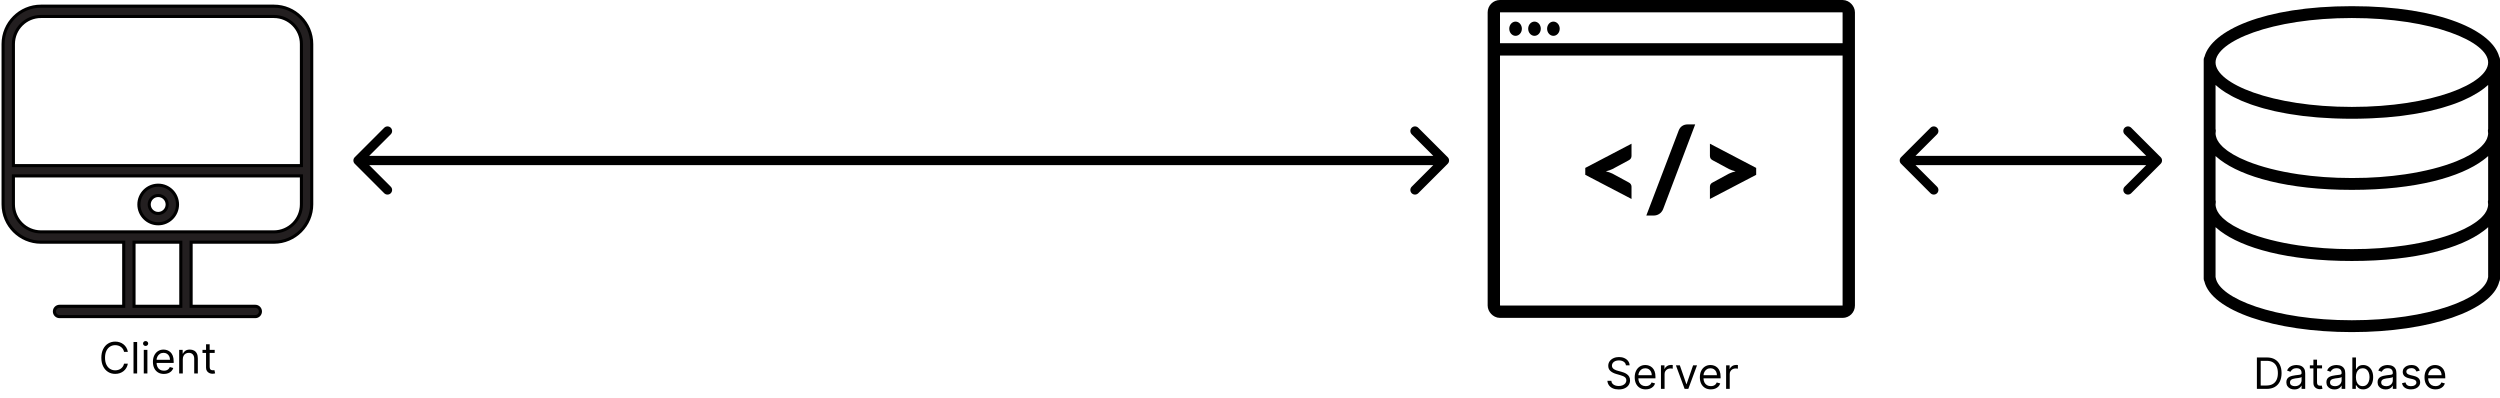
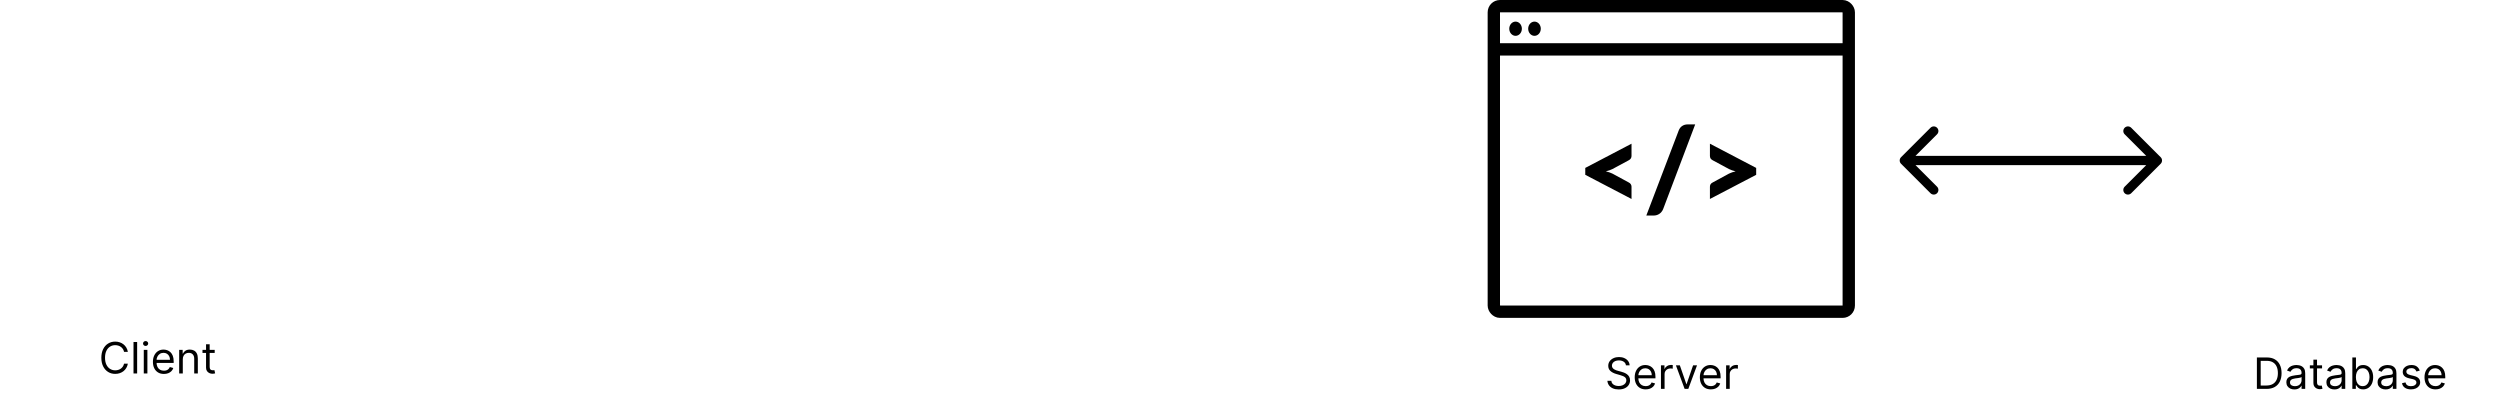
<svg xmlns="http://www.w3.org/2000/svg" width="810" height="129" viewBox="0 0 810 129" fill="none">
-   <path d="M809.72 18.339C807.496 10.102 790.948 2 762 2C733.052 2 716.502 10.102 714.28 18.339C714.119 18.621 714 18.93 714 19.28V20.24V42.32V43.28V44.24V65.36V66.32V67.28V90.32C714 90.631 714.083 90.925 714.225 91.186C716.492 100.584 736.779 107.6 762 107.6C787.164 107.6 807.418 100.613 809.76 91.249C809.914 90.975 810 90.658 810 90.32V67.28V66.32V65.36V44.24V43.28V42.32V20.24V19.28C810 18.93 809.881 18.621 809.72 18.339ZM806.008 67.251C805.955 67.484 805.88 67.714 805.786 67.948C805.709 68.138 805.615 68.328 805.511 68.518C805.382 68.754 805.238 68.991 805.068 69.227C804.941 69.405 804.797 69.582 804.647 69.759C804.434 70.01 804.207 70.262 803.95 70.511C803.795 70.663 803.624 70.813 803.451 70.964C803.136 71.239 802.808 71.512 802.441 71.782C802.284 71.9 802.115 72.013 801.948 72.128C801.514 72.427 801.06 72.725 800.563 73.017C800.433 73.096 800.292 73.171 800.156 73.247C799.584 73.57 798.987 73.891 798.342 74.202C798.259 74.242 798.173 74.28 798.088 74.319C797.368 74.659 796.616 74.993 795.811 75.315C795.788 75.325 795.765 75.332 795.742 75.342C791.382 77.084 785.804 78.548 779.305 79.508C779.272 79.512 779.24 79.516 779.207 79.522C777.944 79.708 776.648 79.873 775.317 80.019C775.1 80.042 774.872 80.058 774.653 80.081C773.491 80.201 772.316 80.313 771.107 80.401C770.554 80.442 769.974 80.461 769.411 80.495C768.501 80.549 767.601 80.609 766.668 80.641C765.143 80.689 763.588 80.72 762 80.72C760.412 80.72 758.857 80.689 757.331 80.635C756.397 80.603 755.497 80.541 754.587 80.49C754.024 80.457 753.444 80.436 752.892 80.395C751.682 80.307 750.507 80.196 749.345 80.075C749.126 80.052 748.898 80.036 748.681 80.013C747.35 79.868 746.054 79.7 744.791 79.516C744.758 79.512 744.726 79.508 744.693 79.503C738.194 78.543 732.616 77.078 728.256 75.336C728.233 75.329 728.21 75.319 728.187 75.309C727.382 74.987 726.628 74.653 725.91 74.313C725.827 74.273 725.739 74.234 725.656 74.196C725.011 73.885 724.414 73.566 723.842 73.242C723.708 73.165 723.565 73.09 723.435 73.011C722.938 72.719 722.484 72.422 722.051 72.122C721.885 72.007 721.715 71.894 721.557 71.777C721.19 71.506 720.862 71.233 720.547 70.959C720.376 70.809 720.204 70.659 720.048 70.506C719.791 70.256 719.564 70.006 719.351 69.753C719.201 69.576 719.057 69.4 718.931 69.221C718.762 68.985 718.618 68.749 718.487 68.513C718.383 68.323 718.291 68.132 718.212 67.942C718.118 67.71 718.044 67.478 717.99 67.245C717.919 66.94 717.84 66.629 717.84 66.32C717.84 66.103 717.865 65.886 717.9 65.671C717.948 65.381 717.921 65.091 717.84 64.817V50.562C717.894 50.612 717.961 50.66 718.017 50.71C718.435 51.079 718.861 51.446 719.341 51.799C726.574 57.269 741.037 61.52 762 61.52C782.874 61.52 797.301 57.304 804.564 51.866C805.144 51.444 805.667 51.008 806.158 50.564L806.16 50.562V64.817C806.079 65.091 806.052 65.381 806.1 65.671C806.137 65.886 806.16 66.103 806.16 66.32C806.16 66.629 806.081 66.94 806.008 67.251ZM806.16 27.523V41.777C806.079 42.051 806.052 42.341 806.1 42.631C806.137 42.846 806.16 43.063 806.16 43.28C806.16 43.589 806.081 43.9 806.008 44.211C805.955 44.444 805.88 44.674 805.786 44.908C805.709 45.098 805.615 45.288 805.511 45.478C805.382 45.715 805.238 45.951 805.068 46.187C804.941 46.365 804.797 46.542 804.647 46.719C804.434 46.97 804.207 47.222 803.95 47.471C803.795 47.623 803.624 47.773 803.451 47.924C803.136 48.199 802.808 48.472 802.441 48.742C802.284 48.859 802.115 48.973 801.948 49.088C801.514 49.388 801.06 49.685 800.563 49.977C800.433 50.056 800.292 50.13 800.156 50.207C799.584 50.53 798.987 50.85 798.342 51.162C798.259 51.202 798.173 51.24 798.088 51.279C797.368 51.618 796.616 51.953 795.811 52.275C795.788 52.285 795.765 52.292 795.742 52.302C791.382 54.044 785.804 55.508 779.305 56.468C779.272 56.472 779.24 56.476 779.207 56.482C777.944 56.668 776.648 56.833 775.317 56.979C775.1 57.002 774.872 57.018 774.653 57.041C773.491 57.162 772.316 57.273 771.107 57.361C770.554 57.402 769.974 57.421 769.411 57.455C768.501 57.509 767.601 57.569 766.668 57.601C765.143 57.649 763.588 57.68 762 57.68C760.412 57.68 758.857 57.649 757.331 57.596C756.397 57.563 755.497 57.501 754.587 57.45C754.024 57.417 753.444 57.396 752.892 57.355C751.682 57.267 750.507 57.156 749.345 57.035C749.126 57.012 748.898 56.996 748.681 56.973C747.35 56.828 746.054 56.66 744.791 56.476C744.758 56.472 744.726 56.468 744.693 56.463C738.194 55.503 732.616 54.038 728.256 52.296C728.233 52.289 728.21 52.279 728.187 52.269C727.382 51.947 726.628 51.613 725.91 51.273C725.827 51.233 725.739 51.194 725.656 51.156C725.011 50.845 724.414 50.526 723.842 50.202C723.708 50.125 723.565 50.05 723.435 49.971C722.938 49.679 722.484 49.382 722.051 49.082C721.885 48.967 721.715 48.854 721.557 48.737C721.19 48.466 720.862 48.193 720.547 47.919C720.376 47.769 720.204 47.619 720.048 47.466C719.791 47.216 719.564 46.966 719.351 46.713C719.201 46.536 719.057 46.36 718.931 46.181C718.762 45.945 718.618 45.709 718.487 45.473C718.383 45.282 718.291 45.092 718.212 44.902C718.118 44.67 718.044 44.438 717.99 44.205C717.919 43.9 717.84 43.589 717.84 43.28C717.84 43.063 717.865 42.846 717.9 42.631C717.948 42.341 717.921 42.051 717.84 41.777V27.523C718.07 27.732 718.333 27.937 718.583 28.145C718.721 28.26 718.85 28.375 718.996 28.49C719.572 28.943 720.194 29.391 720.868 29.826C721.008 29.917 721.165 30.005 721.311 30.095C721.876 30.447 722.473 30.79 723.101 31.128C723.333 31.253 723.565 31.376 723.805 31.499C724.506 31.856 725.242 32.203 726.015 32.539C726.142 32.595 726.257 32.653 726.386 32.706C727.286 33.089 728.243 33.453 729.237 33.807C729.512 33.905 729.8 33.997 730.082 34.093C730.873 34.36 731.691 34.615 732.538 34.863C732.843 34.951 733.142 35.043 733.455 35.128C734.579 35.439 735.738 35.734 736.956 36.007C737.123 36.045 737.303 36.076 737.472 36.113C738.545 36.347 739.659 36.564 740.803 36.767C741.191 36.837 741.585 36.902 741.98 36.967C743.069 37.146 744.19 37.309 745.34 37.459C745.636 37.497 745.918 37.541 746.218 37.578C747.646 37.75 749.124 37.898 750.643 38.025C751.018 38.056 751.407 38.079 751.788 38.106C753.003 38.194 754.245 38.267 755.516 38.325C755.979 38.346 756.44 38.367 756.912 38.384C758.567 38.44 760.253 38.48 762 38.48C763.747 38.48 765.433 38.44 767.088 38.384C767.558 38.367 768.019 38.346 768.484 38.325C769.755 38.267 770.997 38.194 772.212 38.106C772.593 38.077 772.98 38.056 773.357 38.025C774.876 37.9 776.354 37.75 777.782 37.578C778.082 37.541 778.364 37.497 778.66 37.459C779.81 37.309 780.929 37.146 782.02 36.967C782.415 36.902 782.809 36.837 783.197 36.767C784.341 36.564 785.455 36.347 786.528 36.113C786.697 36.076 786.877 36.044 787.044 36.007C788.262 35.734 789.421 35.437 790.545 35.128C790.858 35.041 791.157 34.951 791.462 34.863C792.309 34.615 793.127 34.36 793.918 34.093C794.2 33.997 794.488 33.905 794.763 33.807C795.757 33.453 796.716 33.089 797.614 32.706C797.743 32.653 797.858 32.595 797.985 32.539C798.758 32.202 799.494 31.856 800.195 31.499C800.435 31.376 800.669 31.253 800.899 31.128C801.527 30.792 802.124 30.449 802.689 30.095C802.835 30.005 802.992 29.917 803.132 29.826C803.806 29.391 804.428 28.945 805.004 28.49C805.148 28.375 805.277 28.26 805.417 28.145C805.667 27.937 805.93 27.732 806.16 27.523ZM762 5.84C788.026 5.84 806.16 13.428 806.16 20.24C806.16 27.052 788.026 34.64 762 34.64C735.974 34.64 717.84 27.052 717.84 20.24C717.84 13.428 735.974 5.84 762 5.84ZM806.16 89.75C806.133 89.834 806.114 89.921 806.099 90.009C805.01 96.65 787.029 103.76 762 103.76C736.971 103.76 718.99 96.65 717.901 90.009C717.886 89.922 717.865 89.838 717.84 89.757V73.603C717.894 73.652 717.961 73.7 718.017 73.75C718.435 74.119 718.861 74.486 719.341 74.839C726.574 80.309 741.037 84.56 762 84.56C782.874 84.56 797.301 80.344 804.564 74.906C805.144 74.484 805.667 74.048 806.158 73.604L806.16 73.603V89.75Z" fill="black" />
-   <path d="M88.74 2H13.266C6.503 2 1 7.503 1 14.266V66.209C1 72.971 6.502 78.473 13.266 78.473H40.081V99.24H19.297C18.373 99.24 17.625 99.988 17.625 100.911C17.625 101.835 18.373 102.583 19.297 102.583H41.752H60.252H82.708C83.632 102.583 84.379 101.835 84.379 100.911C84.379 99.988 83.632 99.24 82.708 99.24H61.924V78.473H88.739C95.499 78.473 101 72.971 101 66.209V14.266C101.001 7.503 95.501 2 88.74 2ZM13.266 5.342H88.74C93.658 5.342 97.659 9.346 97.659 14.266V53.651H4.344V14.266C4.344 9.344 8.346 5.342 13.266 5.342ZM58.582 99.24H43.424V78.473H58.582V99.24ZM88.74 75.13H60.254H41.753H13.267C8.347 75.13 4.344 71.128 4.344 66.209V56.994H97.659V66.209C97.659 71.128 93.658 75.13 88.74 75.13Z" fill="#231F20" stroke="black" />
-   <path d="M51.257 60C47.806 60 45 62.805 45 66.253C45 69.7 47.806 72.505 51.257 72.505C54.705 72.505 57.51 69.7 57.51 66.253C57.51 62.805 54.705 60 51.257 60ZM51.257 69.163C49.65 69.163 48.342 67.857 48.342 66.253C48.342 64.648 49.649 63.342 51.257 63.342C52.861 63.342 54.167 64.648 54.167 66.253C54.167 67.857 52.861 69.163 51.257 69.163Z" fill="#231F20" stroke="black" />
  <path d="M41.426 114H40.193C40.12 113.645 39.993 113.334 39.81 113.065C39.631 112.797 39.413 112.571 39.154 112.389C38.899 112.204 38.615 112.064 38.304 111.972C37.992 111.879 37.668 111.832 37.33 111.832C36.713 111.832 36.155 111.988 35.654 112.3C35.157 112.611 34.761 113.07 34.466 113.677C34.174 114.283 34.028 115.027 34.028 115.909C34.028 116.791 34.174 117.535 34.466 118.141C34.761 118.748 35.157 119.207 35.654 119.518C36.155 119.83 36.713 119.986 37.33 119.986C37.668 119.986 37.992 119.939 38.304 119.847C38.615 119.754 38.899 119.616 39.154 119.434C39.413 119.248 39.631 119.021 39.81 118.753C39.993 118.481 40.12 118.17 40.193 117.818H41.426C41.333 118.339 41.164 118.804 40.919 119.215C40.674 119.626 40.369 119.976 40.004 120.264C39.64 120.549 39.23 120.766 38.776 120.915C38.325 121.065 37.843 121.139 37.33 121.139C36.461 121.139 35.689 120.927 35.013 120.503C34.337 120.079 33.805 119.475 33.417 118.693C33.029 117.911 32.835 116.983 32.835 115.909C32.835 114.835 33.029 113.907 33.417 113.125C33.805 112.343 34.337 111.74 35.013 111.315C35.689 110.891 36.461 110.679 37.33 110.679C37.843 110.679 38.325 110.754 38.776 110.903C39.23 111.052 39.64 111.271 40.004 111.559C40.369 111.844 40.674 112.192 40.919 112.603C41.164 113.011 41.333 113.476 41.426 114ZM44.433 110.818V121H43.259V110.818H44.433ZM46.582 121V113.364H47.755V121H46.582ZM47.178 112.091C46.95 112.091 46.752 112.013 46.587 111.857C46.424 111.701 46.343 111.514 46.343 111.295C46.343 111.077 46.424 110.889 46.587 110.734C46.752 110.578 46.95 110.5 47.178 110.5C47.407 110.5 47.602 110.578 47.765 110.734C47.931 110.889 48.014 111.077 48.014 111.295C48.014 111.514 47.931 111.701 47.765 111.857C47.602 112.013 47.407 112.091 47.178 112.091ZM53.106 121.159C52.37 121.159 51.735 120.997 51.202 120.672C50.671 120.344 50.262 119.886 49.974 119.3C49.688 118.71 49.546 118.024 49.546 117.241C49.546 116.459 49.688 115.77 49.974 115.173C50.262 114.573 50.663 114.106 51.177 113.771C51.694 113.433 52.297 113.264 52.986 113.264C53.384 113.264 53.777 113.33 54.165 113.463C54.552 113.596 54.905 113.811 55.224 114.109C55.542 114.404 55.795 114.795 55.984 115.283C56.173 115.77 56.268 116.37 56.268 117.082V117.58H50.381V116.565H55.074C55.074 116.134 54.988 115.75 54.816 115.412C54.647 115.074 54.405 114.807 54.09 114.612C53.779 114.416 53.411 114.318 52.986 114.318C52.519 114.318 52.115 114.434 51.773 114.666C51.435 114.895 51.175 115.193 50.993 115.561C50.81 115.929 50.719 116.323 50.719 116.744V117.42C50.719 117.997 50.819 118.486 51.018 118.887C51.22 119.285 51.5 119.588 51.858 119.797C52.216 120.002 52.632 120.105 53.106 120.105C53.414 120.105 53.692 120.062 53.941 119.976C54.193 119.886 54.41 119.754 54.592 119.578C54.774 119.399 54.915 119.177 55.015 118.912L56.148 119.23C56.029 119.615 55.828 119.953 55.547 120.244C55.265 120.533 54.917 120.758 54.503 120.92C54.088 121.08 53.623 121.159 53.106 121.159ZM59.226 116.406V121H58.052V113.364H59.186V114.557H59.285C59.464 114.169 59.736 113.857 60.101 113.622C60.465 113.384 60.936 113.264 61.513 113.264C62.03 113.264 62.482 113.37 62.87 113.582C63.258 113.791 63.559 114.109 63.775 114.537C63.99 114.961 64.098 115.498 64.098 116.148V121H62.925V116.227C62.925 115.627 62.769 115.16 62.457 114.825C62.146 114.487 61.718 114.318 61.175 114.318C60.8 114.318 60.465 114.399 60.17 114.562C59.879 114.724 59.648 114.961 59.479 115.273C59.31 115.584 59.226 115.962 59.226 116.406ZM69.563 113.364V114.358H65.606V113.364H69.563ZM66.759 111.534H67.932V118.812C67.932 119.144 67.98 119.393 68.076 119.558C68.176 119.721 68.302 119.83 68.454 119.886C68.61 119.939 68.774 119.966 68.946 119.966C69.076 119.966 69.182 119.959 69.265 119.946C69.347 119.929 69.414 119.916 69.463 119.906L69.702 120.96C69.623 120.99 69.511 121.02 69.369 121.05C69.226 121.083 69.046 121.099 68.827 121.099C68.496 121.099 68.171 121.028 67.853 120.886C67.538 120.743 67.276 120.526 67.067 120.234C66.862 119.943 66.759 119.575 66.759 119.131V111.534Z" fill="black" />
  <path d="M734.375 126H731.233V115.818H734.514C735.502 115.818 736.347 116.022 737.05 116.43C737.752 116.834 738.291 117.416 738.665 118.175C739.04 118.93 739.227 119.835 739.227 120.889C739.227 121.95 739.038 122.863 738.661 123.629C738.283 124.391 737.732 124.978 737.01 125.388C736.287 125.796 735.409 126 734.375 126ZM732.466 124.906H734.295C735.137 124.906 735.835 124.744 736.388 124.419C736.942 124.094 737.355 123.632 737.626 123.032C737.898 122.432 738.034 121.718 738.034 120.889C738.034 120.067 737.9 119.36 737.631 118.766C737.363 118.17 736.962 117.712 736.428 117.394C735.895 117.073 735.23 116.912 734.435 116.912H732.466V124.906ZM743.384 126.179C742.9 126.179 742.46 126.088 742.066 125.906C741.672 125.72 741.358 125.453 741.126 125.105C740.894 124.754 740.778 124.33 740.778 123.832C740.778 123.395 740.865 123.04 741.037 122.768C741.209 122.493 741.44 122.278 741.728 122.122C742.016 121.966 742.335 121.85 742.683 121.774C743.034 121.695 743.387 121.632 743.741 121.585C744.205 121.526 744.582 121.481 744.87 121.451C745.162 121.418 745.374 121.363 745.506 121.287C745.642 121.211 745.71 121.078 745.71 120.889V120.849C745.71 120.359 745.576 119.978 745.308 119.706C745.042 119.434 744.64 119.298 744.099 119.298C743.539 119.298 743.1 119.421 742.782 119.666C742.464 119.911 742.24 120.173 742.111 120.452L740.997 120.054C741.196 119.59 741.461 119.229 741.793 118.97C742.127 118.708 742.492 118.526 742.886 118.423C743.284 118.317 743.675 118.264 744.06 118.264C744.305 118.264 744.587 118.294 744.905 118.354C745.226 118.41 745.536 118.528 745.835 118.707C746.136 118.886 746.386 119.156 746.585 119.517C746.784 119.878 746.884 120.362 746.884 120.969V126H745.71V124.966H745.651C745.571 125.132 745.438 125.309 745.253 125.498C745.067 125.687 744.82 125.848 744.512 125.98C744.204 126.113 743.828 126.179 743.384 126.179ZM743.562 125.125C744.027 125.125 744.418 125.034 744.736 124.852C745.057 124.669 745.299 124.434 745.462 124.146C745.627 123.857 745.71 123.554 745.71 123.236V122.162C745.661 122.222 745.551 122.276 745.382 122.326C745.216 122.372 745.024 122.414 744.805 122.45C744.59 122.483 744.379 122.513 744.174 122.54C743.972 122.563 743.808 122.583 743.682 122.599C743.377 122.639 743.092 122.704 742.827 122.793C742.565 122.879 742.353 123.01 742.19 123.186C742.031 123.358 741.952 123.594 741.952 123.892C741.952 124.3 742.103 124.608 742.404 124.817C742.709 125.022 743.095 125.125 743.562 125.125ZM752.346 118.364V119.358H748.389V118.364H752.346ZM749.542 116.534H750.715V123.812C750.715 124.144 750.763 124.393 750.86 124.558C750.959 124.721 751.085 124.83 751.237 124.886C751.393 124.939 751.557 124.966 751.73 124.966C751.859 124.966 751.965 124.959 752.048 124.946C752.131 124.929 752.197 124.916 752.247 124.906L752.485 125.96C752.406 125.99 752.295 126.02 752.152 126.05C752.01 126.083 751.829 126.099 751.61 126.099C751.279 126.099 750.954 126.028 750.636 125.886C750.321 125.743 750.059 125.526 749.85 125.234C749.645 124.943 749.542 124.575 749.542 124.131V116.534ZM756.358 126.179C755.874 126.179 755.435 126.088 755.041 125.906C754.646 125.72 754.333 125.453 754.101 125.105C753.869 124.754 753.753 124.33 753.753 123.832C753.753 123.395 753.839 123.04 754.012 122.768C754.184 122.493 754.414 122.278 754.703 122.122C754.991 121.966 755.309 121.85 755.657 121.774C756.008 121.695 756.361 121.632 756.716 121.585C757.18 121.526 757.556 121.481 757.845 121.451C758.136 121.418 758.348 121.363 758.481 121.287C758.617 121.211 758.685 121.078 758.685 120.889V120.849C758.685 120.359 758.551 119.978 758.282 119.706C758.017 119.434 757.614 119.298 757.074 119.298C756.514 119.298 756.075 119.421 755.757 119.666C755.438 119.911 755.215 120.173 755.085 120.452L753.972 120.054C754.171 119.59 754.436 119.229 754.767 118.97C755.102 118.708 755.467 118.526 755.861 118.423C756.259 118.317 756.65 118.264 757.034 118.264C757.28 118.264 757.561 118.294 757.879 118.354C758.201 118.41 758.511 118.528 758.809 118.707C759.111 118.886 759.361 119.156 759.56 119.517C759.759 119.878 759.858 120.362 759.858 120.969V126H758.685V124.966H758.625C758.546 125.132 758.413 125.309 758.227 125.498C758.042 125.687 757.795 125.848 757.487 125.98C757.178 126.113 756.802 126.179 756.358 126.179ZM756.537 125.125C757.001 125.125 757.392 125.034 757.71 124.852C758.032 124.669 758.274 124.434 758.436 124.146C758.602 123.857 758.685 123.554 758.685 123.236V122.162C758.635 122.222 758.526 122.276 758.357 122.326C758.191 122.372 757.999 122.414 757.78 122.45C757.565 122.483 757.354 122.513 757.149 122.54C756.946 122.563 756.782 122.583 756.656 122.599C756.352 122.639 756.066 122.704 755.801 122.793C755.539 122.879 755.327 123.01 755.165 123.186C755.006 123.358 754.926 123.594 754.926 123.892C754.926 124.3 755.077 124.608 755.379 124.817C755.684 125.022 756.07 125.125 756.537 125.125ZM762.159 126V115.818H763.332V119.577H763.431C763.518 119.444 763.637 119.275 763.789 119.07C763.945 118.861 764.167 118.675 764.456 118.513C764.747 118.347 765.142 118.264 765.639 118.264C766.282 118.264 766.849 118.425 767.339 118.746C767.83 119.068 768.212 119.524 768.488 120.114C768.763 120.704 768.9 121.4 768.9 122.202C768.9 123.01 768.763 123.711 768.488 124.305C768.212 124.895 767.831 125.352 767.344 125.677C766.857 125.998 766.295 126.159 765.659 126.159C765.168 126.159 764.775 126.078 764.48 125.915C764.185 125.75 763.958 125.562 763.799 125.354C763.64 125.142 763.518 124.966 763.431 124.827H763.292V126H762.159ZM763.312 122.182C763.312 122.759 763.397 123.267 763.566 123.708C763.735 124.146 763.982 124.489 764.306 124.737C764.631 124.982 765.029 125.105 765.5 125.105C765.99 125.105 766.4 124.976 766.728 124.717C767.059 124.455 767.308 124.104 767.473 123.663C767.642 123.219 767.727 122.725 767.727 122.182C767.727 121.645 767.644 121.161 767.478 120.73C767.316 120.296 767.069 119.953 766.738 119.701C766.409 119.446 765.997 119.318 765.5 119.318C765.022 119.318 764.621 119.439 764.297 119.681C763.972 119.92 763.726 120.254 763.561 120.685C763.395 121.113 763.312 121.612 763.312 122.182ZM772.942 126.179C772.458 126.179 772.019 126.088 771.625 125.906C771.23 125.72 770.917 125.453 770.685 125.105C770.453 124.754 770.337 124.33 770.337 123.832C770.337 123.395 770.423 123.04 770.596 122.768C770.768 122.493 770.998 122.278 771.287 122.122C771.575 121.966 771.893 121.85 772.241 121.774C772.592 121.695 772.945 121.632 773.3 121.585C773.764 121.526 774.14 121.481 774.429 121.451C774.72 121.418 774.932 121.363 775.065 121.287C775.201 121.211 775.269 121.078 775.269 120.889V120.849C775.269 120.359 775.135 119.978 774.866 119.706C774.601 119.434 774.198 119.298 773.658 119.298C773.098 119.298 772.659 119.421 772.341 119.666C772.022 119.911 771.799 120.173 771.669 120.452L770.556 120.054C770.755 119.59 771.02 119.229 771.351 118.97C771.686 118.708 772.051 118.526 772.445 118.423C772.843 118.317 773.234 118.264 773.618 118.264C773.864 118.264 774.145 118.294 774.463 118.354C774.785 118.41 775.095 118.528 775.393 118.707C775.695 118.886 775.945 119.156 776.144 119.517C776.343 119.878 776.442 120.362 776.442 120.969V126H775.269V124.966H775.209C775.13 125.132 774.997 125.309 774.811 125.498C774.626 125.687 774.379 125.848 774.071 125.98C773.762 126.113 773.386 126.179 772.942 126.179ZM773.121 125.125C773.585 125.125 773.976 125.034 774.294 124.852C774.616 124.669 774.858 124.434 775.02 124.146C775.186 123.857 775.269 123.554 775.269 123.236V122.162C775.219 122.222 775.11 122.276 774.941 122.326C774.775 122.372 774.583 122.414 774.364 122.45C774.149 122.483 773.938 122.513 773.733 122.54C773.53 122.563 773.366 122.583 773.24 122.599C772.935 122.639 772.65 122.704 772.385 122.793C772.123 122.879 771.911 123.01 771.749 123.186C771.59 123.358 771.51 123.594 771.51 123.892C771.51 124.3 771.661 124.608 771.963 124.817C772.268 125.022 772.654 125.125 773.121 125.125ZM783.993 120.074L782.939 120.372C782.872 120.196 782.775 120.026 782.645 119.86C782.519 119.691 782.347 119.552 782.128 119.442C781.91 119.333 781.63 119.278 781.288 119.278C780.821 119.278 780.431 119.386 780.12 119.602C779.812 119.814 779.657 120.084 779.657 120.412C779.657 120.704 779.764 120.934 779.976 121.103C780.188 121.272 780.519 121.413 780.97 121.526L782.104 121.804C782.786 121.97 783.295 122.223 783.63 122.565C783.965 122.903 784.132 123.339 784.132 123.872C784.132 124.31 784.006 124.701 783.754 125.045C783.506 125.39 783.157 125.662 782.71 125.861C782.263 126.06 781.742 126.159 781.149 126.159C780.37 126.159 779.725 125.99 779.215 125.652C778.705 125.314 778.381 124.82 778.246 124.17L779.359 123.892C779.465 124.303 779.666 124.611 779.961 124.817C780.259 125.022 780.648 125.125 781.129 125.125C781.676 125.125 782.11 125.009 782.432 124.777C782.756 124.542 782.919 124.26 782.919 123.932C782.919 123.667 782.826 123.445 782.64 123.266C782.455 123.083 782.17 122.947 781.785 122.858L780.513 122.56C779.813 122.394 779.3 122.137 778.971 121.789C778.647 121.438 778.484 120.999 778.484 120.472C778.484 120.041 778.605 119.66 778.847 119.328C779.092 118.997 779.425 118.737 779.846 118.548C780.271 118.359 780.751 118.264 781.288 118.264C782.044 118.264 782.637 118.43 783.068 118.761C783.502 119.093 783.81 119.53 783.993 120.074ZM789.1 126.159C788.364 126.159 787.729 125.997 787.196 125.672C786.665 125.344 786.256 124.886 785.968 124.3C785.683 123.71 785.54 123.024 785.54 122.241C785.54 121.459 785.683 120.77 785.968 120.173C786.256 119.573 786.657 119.106 787.171 118.771C787.688 118.433 788.291 118.264 788.98 118.264C789.378 118.264 789.771 118.33 790.159 118.463C790.547 118.596 790.9 118.811 791.218 119.109C791.536 119.404 791.789 119.795 791.978 120.283C792.167 120.77 792.262 121.37 792.262 122.082V122.58H786.375V121.565H791.069C791.069 121.134 790.982 120.75 790.81 120.412C790.641 120.074 790.399 119.807 790.084 119.612C789.773 119.416 789.405 119.318 788.98 119.318C788.513 119.318 788.109 119.434 787.767 119.666C787.429 119.895 787.169 120.193 786.987 120.561C786.805 120.929 786.713 121.323 786.713 121.744V122.42C786.713 122.997 786.813 123.486 787.012 123.887C787.214 124.285 787.494 124.588 787.852 124.797C788.21 125.002 788.626 125.105 789.1 125.105C789.408 125.105 789.686 125.062 789.935 124.976C790.187 124.886 790.404 124.754 790.586 124.578C790.769 124.399 790.909 124.177 791.009 123.912L792.142 124.23C792.023 124.615 791.823 124.953 791.541 125.244C791.259 125.533 790.911 125.758 790.497 125.92C790.083 126.08 789.617 126.159 789.1 126.159Z" fill="black" />
  <path d="M526.801 118.364C526.741 117.86 526.5 117.469 526.075 117.19C525.651 116.912 525.131 116.773 524.514 116.773C524.063 116.773 523.669 116.846 523.331 116.991C522.996 117.137 522.734 117.338 522.545 117.593C522.36 117.848 522.267 118.138 522.267 118.463C522.267 118.735 522.332 118.969 522.461 119.164C522.594 119.356 522.763 119.517 522.968 119.646C523.174 119.772 523.389 119.877 523.614 119.96C523.84 120.039 524.047 120.104 524.236 120.153L525.27 120.432C525.535 120.501 525.83 120.598 526.155 120.72C526.483 120.843 526.796 121.01 527.094 121.222C527.396 121.431 527.645 121.7 527.84 122.028C528.036 122.356 528.134 122.759 528.134 123.236C528.134 123.786 527.989 124.283 527.701 124.727C527.416 125.171 526.998 125.524 526.448 125.786C525.901 126.048 525.237 126.179 524.455 126.179C523.725 126.179 523.094 126.061 522.56 125.826C522.03 125.591 521.612 125.263 521.308 124.842C521.006 124.421 520.835 123.932 520.795 123.375H522.068C522.101 123.759 522.231 124.078 522.456 124.33C522.685 124.578 522.973 124.764 523.321 124.886C523.672 125.006 524.05 125.065 524.455 125.065C524.925 125.065 525.348 124.989 525.722 124.837C526.097 124.681 526.393 124.465 526.612 124.19C526.831 123.912 526.94 123.587 526.94 123.216C526.94 122.878 526.846 122.603 526.657 122.391C526.468 122.179 526.219 122.006 525.911 121.874C525.603 121.741 525.27 121.625 524.912 121.526L523.659 121.168C522.864 120.939 522.234 120.612 521.77 120.188C521.306 119.764 521.074 119.209 521.074 118.523C521.074 117.953 521.228 117.455 521.536 117.031C521.848 116.604 522.265 116.272 522.789 116.037C523.316 115.798 523.904 115.679 524.554 115.679C525.21 115.679 525.794 115.797 526.304 116.032C526.814 116.264 527.219 116.582 527.517 116.987C527.819 117.391 527.978 117.85 527.994 118.364H526.801ZM533.203 126.159C532.468 126.159 531.833 125.997 531.299 125.672C530.769 125.344 530.36 124.886 530.071 124.3C529.786 123.71 529.644 123.024 529.644 122.241C529.644 121.459 529.786 120.77 530.071 120.173C530.36 119.573 530.761 119.106 531.274 118.771C531.791 118.433 532.395 118.264 533.084 118.264C533.482 118.264 533.874 118.33 534.262 118.463C534.65 118.596 535.003 118.811 535.321 119.109C535.639 119.404 535.893 119.795 536.082 120.283C536.271 120.77 536.365 121.37 536.365 122.082V122.58H530.479V121.565H535.172C535.172 121.134 535.086 120.75 534.914 120.412C534.744 120.074 534.503 119.807 534.188 119.612C533.876 119.416 533.508 119.318 533.084 119.318C532.617 119.318 532.212 119.434 531.871 119.666C531.533 119.895 531.273 120.193 531.09 120.561C530.908 120.929 530.817 121.323 530.817 121.744V122.42C530.817 122.997 530.916 123.486 531.115 123.887C531.317 124.285 531.597 124.588 531.955 124.797C532.313 125.002 532.729 125.105 533.203 125.105C533.512 125.105 533.79 125.062 534.039 124.976C534.29 124.886 534.508 124.754 534.69 124.578C534.872 124.399 535.013 124.177 535.112 123.912L536.246 124.23C536.127 124.615 535.926 124.953 535.644 125.244C535.363 125.533 535.015 125.758 534.6 125.92C534.186 126.08 533.72 126.159 533.203 126.159ZM538.15 126V118.364H539.284V119.517H539.363C539.502 119.139 539.754 118.833 540.119 118.597C540.483 118.362 540.894 118.244 541.352 118.244C541.438 118.244 541.546 118.246 541.675 118.249C541.804 118.253 541.902 118.258 541.968 118.264V119.457C541.928 119.447 541.837 119.433 541.695 119.413C541.556 119.389 541.408 119.378 541.252 119.378C540.881 119.378 540.55 119.456 540.258 119.612C539.97 119.764 539.741 119.976 539.572 120.248C539.406 120.516 539.323 120.823 539.323 121.168V126H538.15ZM549.836 118.364L547.012 126H545.819L542.995 118.364H544.268L546.376 124.449H546.455L548.563 118.364H549.836ZM554.313 126.159C553.577 126.159 552.942 125.997 552.409 125.672C551.878 125.344 551.469 124.886 551.181 124.3C550.896 123.71 550.753 123.024 550.753 122.241C550.753 121.459 550.896 120.77 551.181 120.173C551.469 119.573 551.87 119.106 552.384 118.771C552.901 118.433 553.504 118.264 554.193 118.264C554.591 118.264 554.984 118.33 555.372 118.463C555.759 118.596 556.112 118.811 556.431 119.109C556.749 119.404 557.002 119.795 557.191 120.283C557.38 120.77 557.475 121.37 557.475 122.082V122.58H551.588V121.565H556.281C556.281 121.134 556.195 120.75 556.023 120.412C555.854 120.074 555.612 119.807 555.297 119.612C554.985 119.416 554.618 119.318 554.193 119.318C553.726 119.318 553.322 119.434 552.98 119.666C552.642 119.895 552.382 120.193 552.2 120.561C552.017 120.929 551.926 121.323 551.926 121.744V122.42C551.926 122.997 552.026 123.486 552.225 123.887C552.427 124.285 552.707 124.588 553.065 124.797C553.423 125.002 553.839 125.105 554.313 125.105C554.621 125.105 554.899 125.062 555.148 124.976C555.4 124.886 555.617 124.754 555.799 124.578C555.981 124.399 556.122 124.177 556.222 123.912L557.355 124.23C557.236 124.615 557.035 124.953 556.754 125.244C556.472 125.533 556.124 125.758 555.71 125.92C555.295 126.08 554.83 126.159 554.313 126.159ZM559.259 126V118.364H560.393V119.517H560.472C560.612 119.139 560.864 118.833 561.228 118.597C561.593 118.362 562.004 118.244 562.461 118.244C562.547 118.244 562.655 118.246 562.784 118.249C562.914 118.253 563.011 118.258 563.078 118.264V119.457C563.038 119.447 562.947 119.433 562.804 119.413C562.665 119.389 562.517 119.378 562.362 119.378C561.99 119.378 561.659 119.456 561.367 119.612C561.079 119.764 560.85 119.976 560.681 120.248C560.516 120.516 560.433 120.823 560.433 121.168V126H559.259Z" fill="black" />
-   <path d="M114.939 50.939C114.354 51.525 114.354 52.475 114.939 53.061L124.485 62.607C125.071 63.192 126.021 63.192 126.607 62.607C127.192 62.021 127.192 61.071 126.607 60.485L118.121 52L126.607 43.515C127.192 42.929 127.192 41.979 126.607 41.393C126.021 40.808 125.071 40.808 124.485 41.393L114.939 50.939ZM469.062 53.061C469.648 52.475 469.648 51.525 469.062 50.939L459.516 41.393C458.93 40.808 457.981 40.808 457.395 41.393C456.809 41.979 456.809 42.929 457.395 43.515L465.88 52L457.395 60.485C456.809 61.071 456.809 62.021 457.395 62.607C457.981 63.192 458.93 63.192 459.516 62.607L469.062 53.061ZM116 53.5H468.001V50.5H116V53.5Z" fill="black" />
  <path d="M615.939 50.939C615.354 51.525 615.354 52.475 615.939 53.061L625.485 62.607C626.071 63.192 627.021 63.192 627.607 62.607C628.192 62.021 628.192 61.071 627.607 60.485L619.121 52L627.607 43.515C628.192 42.929 628.192 41.979 627.607 41.393C627.021 40.808 626.071 40.808 625.485 41.393L615.939 50.939ZM700.061 53.061C700.646 52.475 700.646 51.525 700.061 50.939L690.515 41.393C689.929 40.808 688.979 40.808 688.393 41.393C687.808 41.979 687.808 42.929 688.393 43.515L696.879 52L688.393 60.485C687.808 61.071 687.808 62.021 688.393 62.607C688.979 63.192 689.929 63.192 690.515 62.607L700.061 53.061ZM617 53.5H699V50.5H617V53.5Z" fill="black" />
  <path d="M522.433 54.773C521.804 55.081 521.089 55.328 520.287 55.513C521.089 55.697 521.804 55.944 522.433 56.252L527.687 59.102C528.02 59.262 528.254 59.465 528.39 59.712C528.538 59.946 528.612 60.205 528.612 60.489V64.466L513.627 56.641V54.403L528.612 46.559V50.536C528.612 50.82 528.538 51.085 528.39 51.331C528.254 51.566 528.02 51.769 527.687 51.942L522.433 54.773ZM538.845 67.778C538.71 68.111 538.531 68.407 538.309 68.666C538.099 68.925 537.859 69.141 537.587 69.314C537.328 69.486 537.045 69.616 536.736 69.702C536.44 69.788 536.144 69.832 535.848 69.832H533.406L543.914 42.248C544.161 41.619 544.537 41.138 545.043 40.805C545.549 40.472 546.134 40.306 546.8 40.306H549.242L538.845 67.778ZM569.001 54.403V56.641L554.016 64.466V60.489C554.016 60.205 554.084 59.946 554.219 59.712C554.367 59.465 554.608 59.262 554.941 59.102L560.195 56.252C560.824 55.944 561.539 55.697 562.341 55.513C561.539 55.328 560.824 55.081 560.195 54.773L554.941 51.942C554.608 51.769 554.367 51.566 554.219 51.331C554.084 51.085 554.016 50.82 554.016 50.536V46.559L569.001 54.403Z" fill="black" />
  <ellipse cx="491.043" cy="9.306" rx="2.043" ry="2.306" fill="black" />
-   <ellipse cx="503.304" cy="9.306" rx="2.043" ry="2.306" fill="black" />
  <ellipse cx="497.174" cy="9.306" rx="2.043" ry="2.306" fill="black" />
  <rect x="484" y="2" width="115" height="99" rx="2" stroke="black" stroke-width="4" />
  <line x1="484" y1="16" x2="599" y2="16" stroke="black" stroke-width="4" />
</svg>